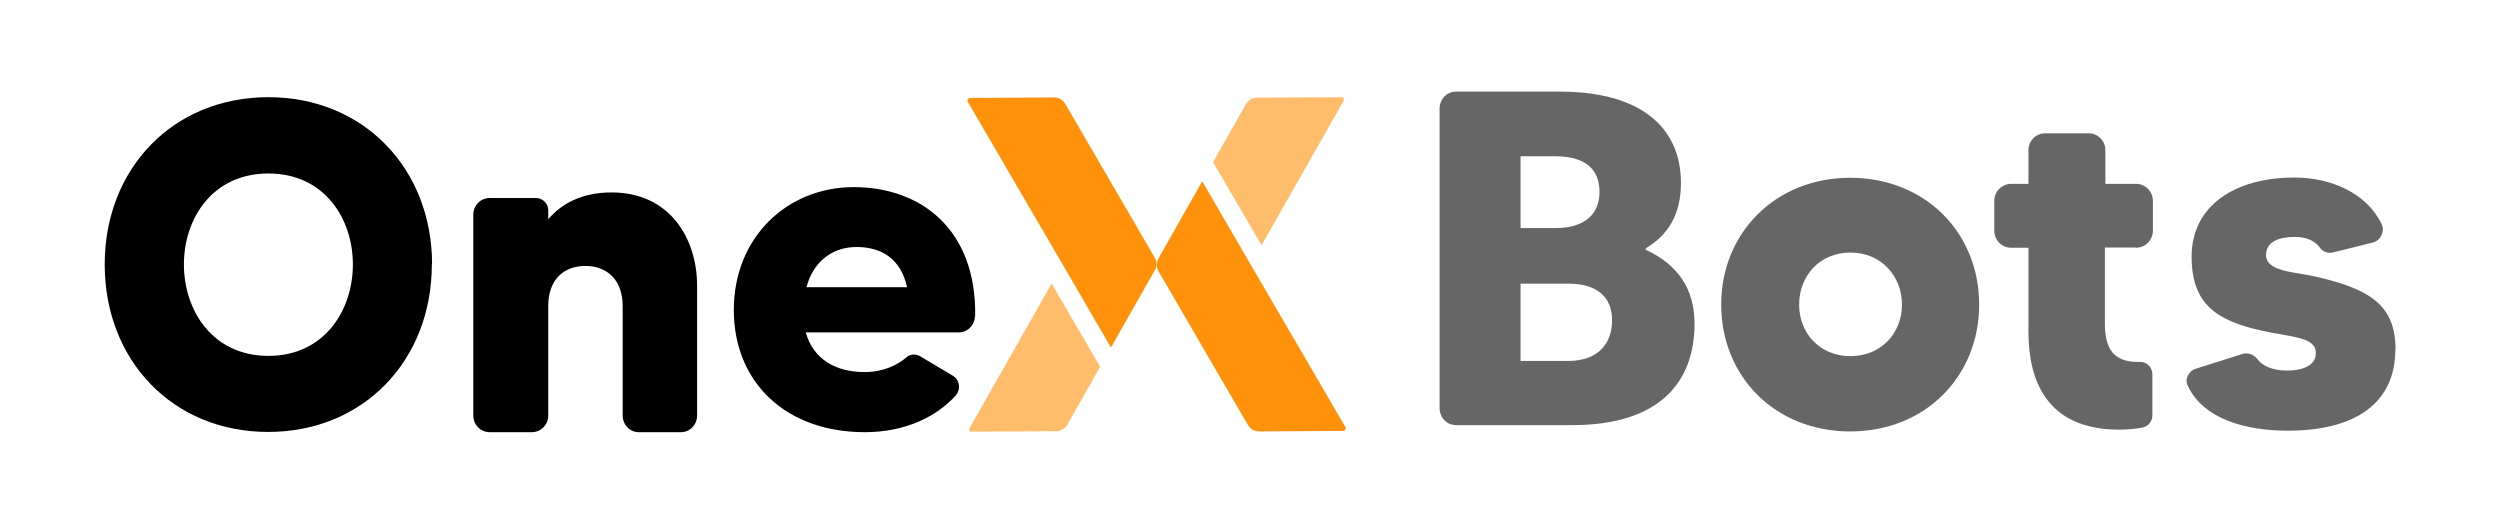
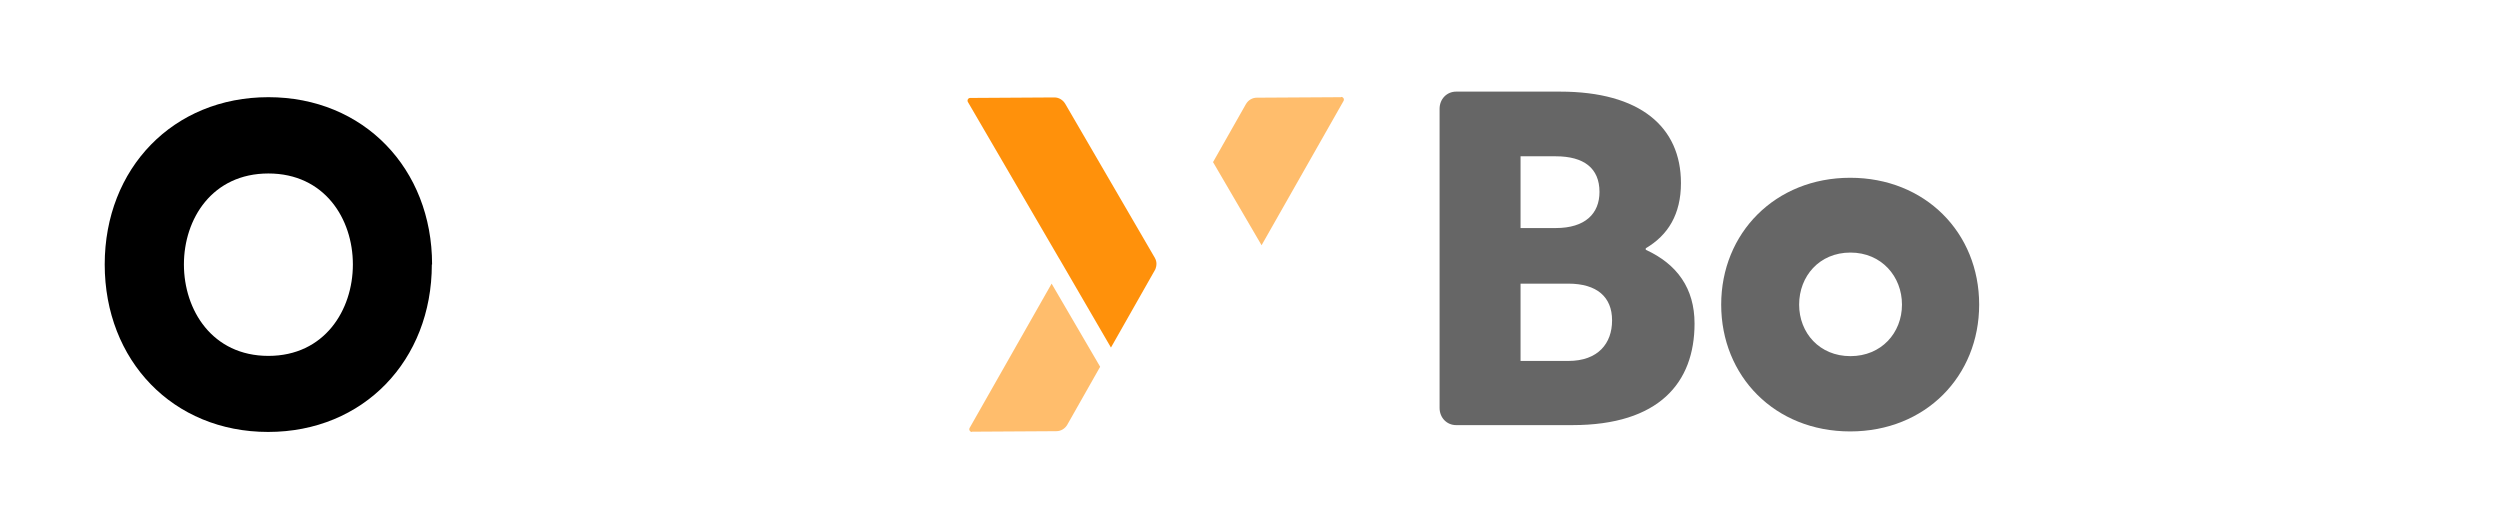
<svg xmlns="http://www.w3.org/2000/svg" width="191" height="40" viewBox="0 0 191 40" fill="none">
-   <path d="M88.489 19.778C88.489 19.778 88.431 19.875 88.431 19.913C88.392 20.029 88.373 20.125 88.373 20.241C88.373 20.396 88.412 20.55 88.489 20.685C88.489 20.685 88.489 20.704 88.508 20.724L95.346 32.479C95.519 32.768 95.827 32.961 96.172 32.961L102.608 32.923C102.761 32.923 102.857 32.749 102.78 32.614L95.826 20.685C95.826 20.685 95.807 20.647 95.788 20.627L91.85 13.852L88.489 19.778ZM88.489 19.778C88.489 19.778 88.431 19.875 88.431 19.913C88.392 20.029 88.373 20.125 88.373 20.241C88.373 20.396 88.412 20.55 88.489 20.685C88.489 20.685 88.489 20.704 88.508 20.724L95.346 32.479C95.519 32.768 95.827 32.961 96.172 32.961L102.608 32.923C102.761 32.923 102.857 32.749 102.78 32.614L95.826 20.685C95.826 20.685 95.807 20.647 95.788 20.627L91.85 13.852L88.489 19.778Z" fill="#FF910B" />
  <path d="M88.239 20.627C88.239 20.627 88.296 20.531 88.296 20.492C88.335 20.376 88.354 20.28 88.354 20.164C88.354 20.01 88.316 19.855 88.239 19.72C88.239 19.72 88.239 19.701 88.219 19.681L81.381 7.926C81.208 7.637 80.901 7.444 80.555 7.444L74.12 7.483C73.966 7.483 73.87 7.656 73.947 7.791L80.901 19.72C80.901 19.72 80.92 19.759 80.939 19.778L84.877 26.553L88.239 20.627ZM88.239 20.627C88.239 20.627 88.296 20.531 88.296 20.492C88.335 20.376 88.354 20.28 88.354 20.164C88.354 20.01 88.316 19.855 88.239 19.72C88.239 19.72 88.239 19.701 88.219 19.681L81.381 7.926C81.208 7.637 80.901 7.444 80.555 7.444L74.12 7.483C73.966 7.483 73.87 7.656 73.947 7.791L80.901 19.72C80.901 19.72 80.92 19.759 80.939 19.778L84.877 26.553L88.239 20.627Z" fill="#FF910B" />
  <path opacity="0.6" d="M102.454 7.425L96.019 7.463C95.673 7.463 95.365 7.656 95.193 7.946L92.676 12.385L96.384 18.736L102.646 7.714C102.723 7.579 102.627 7.405 102.473 7.405L102.454 7.425Z" fill="#FF910B" />
  <path opacity="0.6" d="M74.273 32.981L80.709 32.942C81.054 32.942 81.362 32.749 81.535 32.459L84.051 28.02L80.344 21.67L74.081 32.691C74.004 32.826 74.1 33 74.254 33L74.273 32.981Z" fill="#FF910B" />
  <path d="M32.992 20.203C32.992 27.538 27.767 33 20.486 33C13.206 33 8 27.538 8 20.203C8 12.868 13.225 7.425 20.506 7.425C27.786 7.425 33.011 12.887 33.011 20.203H32.992ZM26.96 20.203C26.96 16.709 24.789 13.254 20.506 13.254C16.222 13.254 14.051 16.709 14.051 20.203C14.051 23.696 16.222 27.19 20.506 27.19C24.789 27.19 26.96 23.696 26.96 20.203Z" fill="black" />
-   <path d="M53.258 21.824V31.745C53.258 32.459 52.701 33.019 52.029 33.019H48.801C48.129 33.019 47.572 32.459 47.572 31.745V23.387C47.572 21.303 46.304 20.319 44.729 20.319C43.038 20.319 41.886 21.38 41.886 23.387V31.745C41.886 32.459 41.329 33.019 40.618 33.019H37.429C36.718 33.019 36.161 32.459 36.161 31.745V16.4C36.161 15.686 36.718 15.126 37.429 15.126H40.945C41.463 15.126 41.886 15.551 41.886 16.072V16.748C42.865 15.589 44.422 14.702 46.727 14.702C51.183 14.702 53.258 18.234 53.258 21.824Z" fill="black" />
-   <path d="M74.485 24.121C74.485 24.835 73.927 25.395 73.255 25.395H61.556C62.152 27.48 63.881 28.425 66.052 28.425C67.454 28.425 68.549 27.904 69.221 27.325C69.528 27.036 69.951 27.016 70.316 27.229L72.813 28.715C73.313 29.024 73.409 29.699 73.063 30.163C71.526 31.9 69.067 33.019 66.071 33.019C60.039 33.019 56.063 29.217 56.063 23.677C56.063 18.137 60.135 14.296 65.226 14.296C70.316 14.296 74.6 17.481 74.504 24.14L74.485 24.121ZM69.298 21.94C68.837 19.817 67.396 18.871 65.437 18.871C63.612 18.871 62.133 19.971 61.614 21.94H69.298Z" fill="black" />
  <g opacity="0.6">
    <path d="M129.463 24.719C129.463 29.236 126.754 32.479 120.127 32.479H111.252C110.522 32.479 109.984 31.9 109.984 31.166V8.313C109.984 7.579 110.522 7 111.252 7H119.185C125.313 7 128.425 9.702 128.425 13.987C128.425 16.361 127.446 17.964 125.736 18.967V19.083C128.137 20.183 129.463 22.036 129.463 24.719ZM116.17 11.922V17.423H118.859C121.106 17.423 122.201 16.323 122.201 14.663C122.201 12.849 121.01 11.941 118.859 11.941H116.17V11.922ZM123.162 24.468C123.162 22.693 122.009 21.67 119.819 21.67H116.17V27.576H119.819C122.105 27.576 123.162 26.225 123.162 24.488V24.468Z" fill="black" />
    <path d="M151.208 23.272C151.208 28.734 147.116 32.961 141.353 32.961C135.591 32.961 131.499 28.734 131.499 23.272C131.499 17.809 135.629 13.582 141.353 13.582C147.078 13.582 151.208 17.771 151.208 23.272ZM145.311 23.272C145.311 21.129 143.755 19.296 141.373 19.296C138.991 19.296 137.454 21.11 137.454 23.272C137.454 25.434 139.01 27.209 141.373 27.209C143.735 27.209 145.311 25.434 145.311 23.272Z" fill="black" />
-     <path d="M163.137 18.909H160.813V24.739C160.813 26.669 161.504 27.653 163.349 27.653H163.464C164.002 27.615 164.443 28.059 164.443 28.599V31.726C164.443 32.209 164.117 32.595 163.656 32.672C163.176 32.749 162.638 32.826 161.927 32.826C156.279 32.826 154.973 28.966 154.973 25.337V18.929H153.667C152.937 18.929 152.361 18.35 152.361 17.616V15.358C152.361 14.624 152.937 14.045 153.667 14.045H154.973V11.459C154.973 10.764 155.549 10.185 156.241 10.185H159.583C160.275 10.185 160.851 10.764 160.851 11.459V14.045H163.176C163.906 14.045 164.482 14.624 164.482 15.358V17.616C164.482 18.35 163.906 18.929 163.176 18.929L163.137 18.909Z" fill="black" />
-     <path d="M183 26.727C183 30.626 180.176 32.904 174.778 32.904C171.513 32.904 168.362 31.996 167.171 29.526C166.883 29.024 167.171 28.367 167.748 28.174L171.34 27.036C171.743 26.92 172.166 27.074 172.435 27.402C172.8 27.904 173.53 28.31 174.721 28.31C175.912 28.31 176.93 27.943 176.93 26.958C176.93 25.723 175.009 25.762 172.877 25.279C169.323 24.507 167.44 23.233 167.44 19.604C167.44 15.744 170.706 13.563 175.297 13.563C178.044 13.563 180.81 14.721 181.963 17.134C182.212 17.674 181.886 18.369 181.31 18.523L178.198 19.296C177.833 19.373 177.429 19.218 177.218 18.89C176.853 18.388 176.161 18.099 175.335 18.099C174.183 18.099 173.126 18.427 173.126 19.488C173.126 20.685 175.086 20.762 176.526 21.052C181.156 22.036 183.019 23.349 183.019 26.727H183Z" fill="black" />
  </g>
</svg>